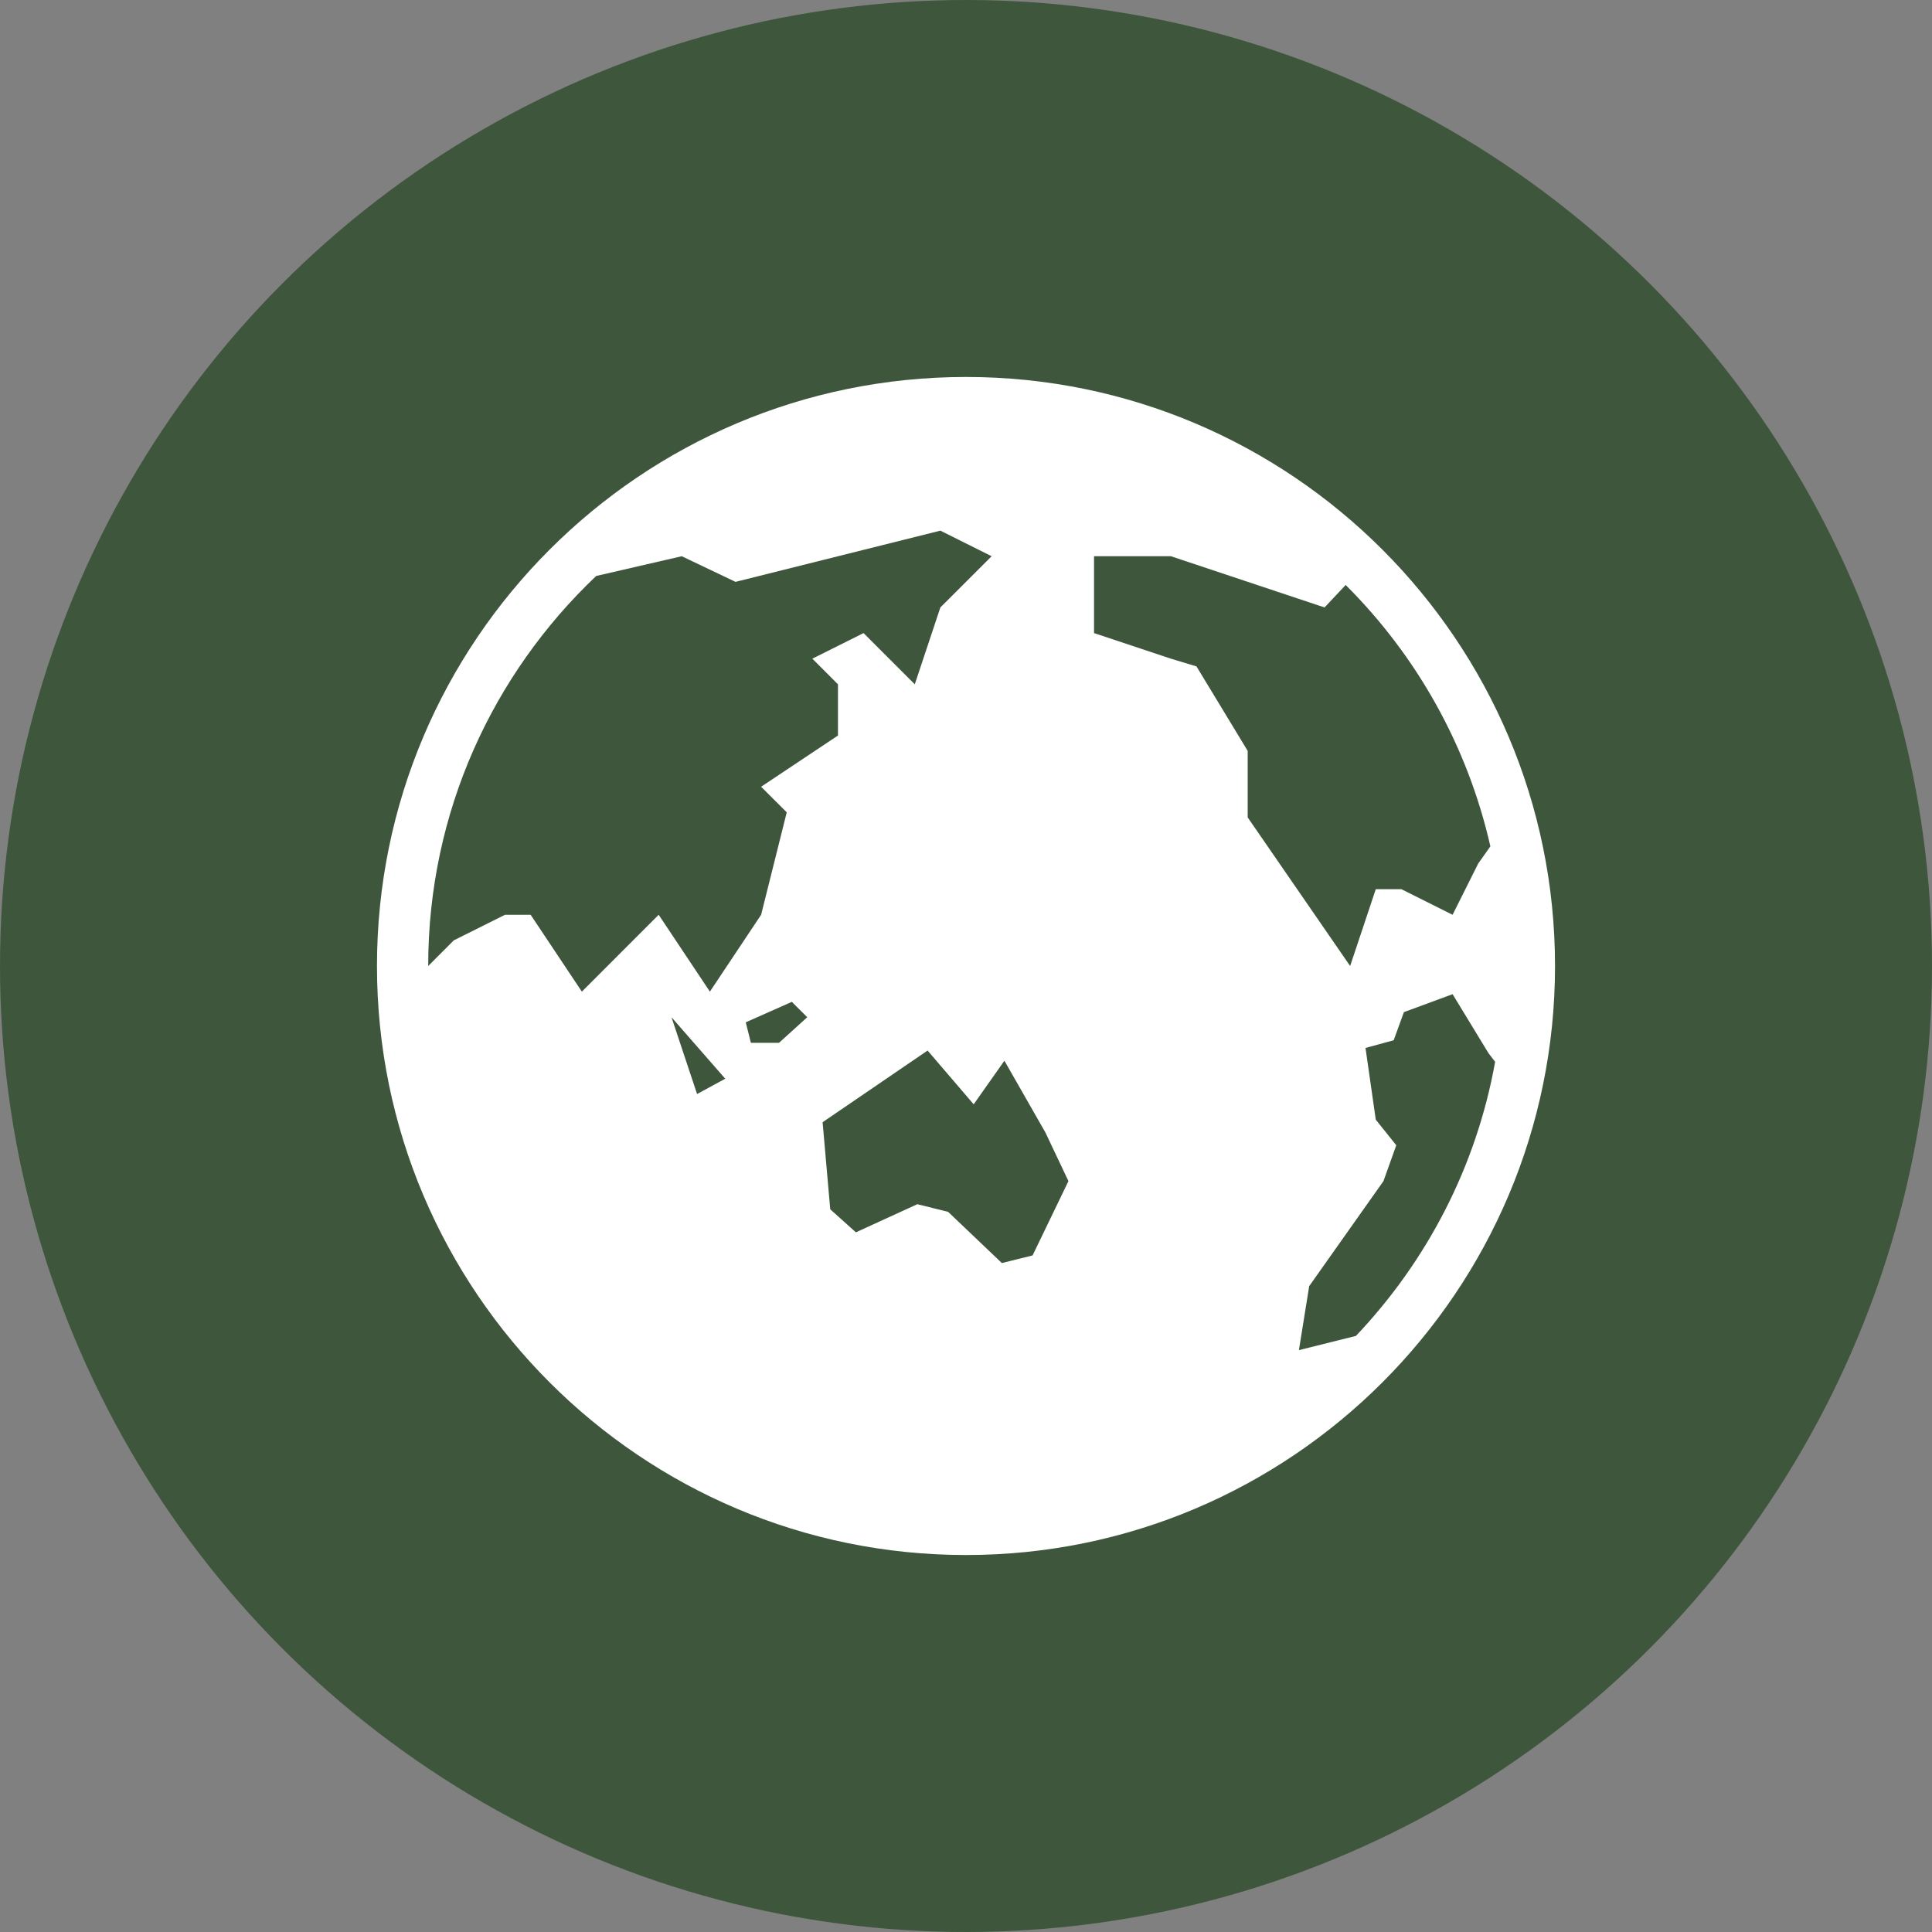
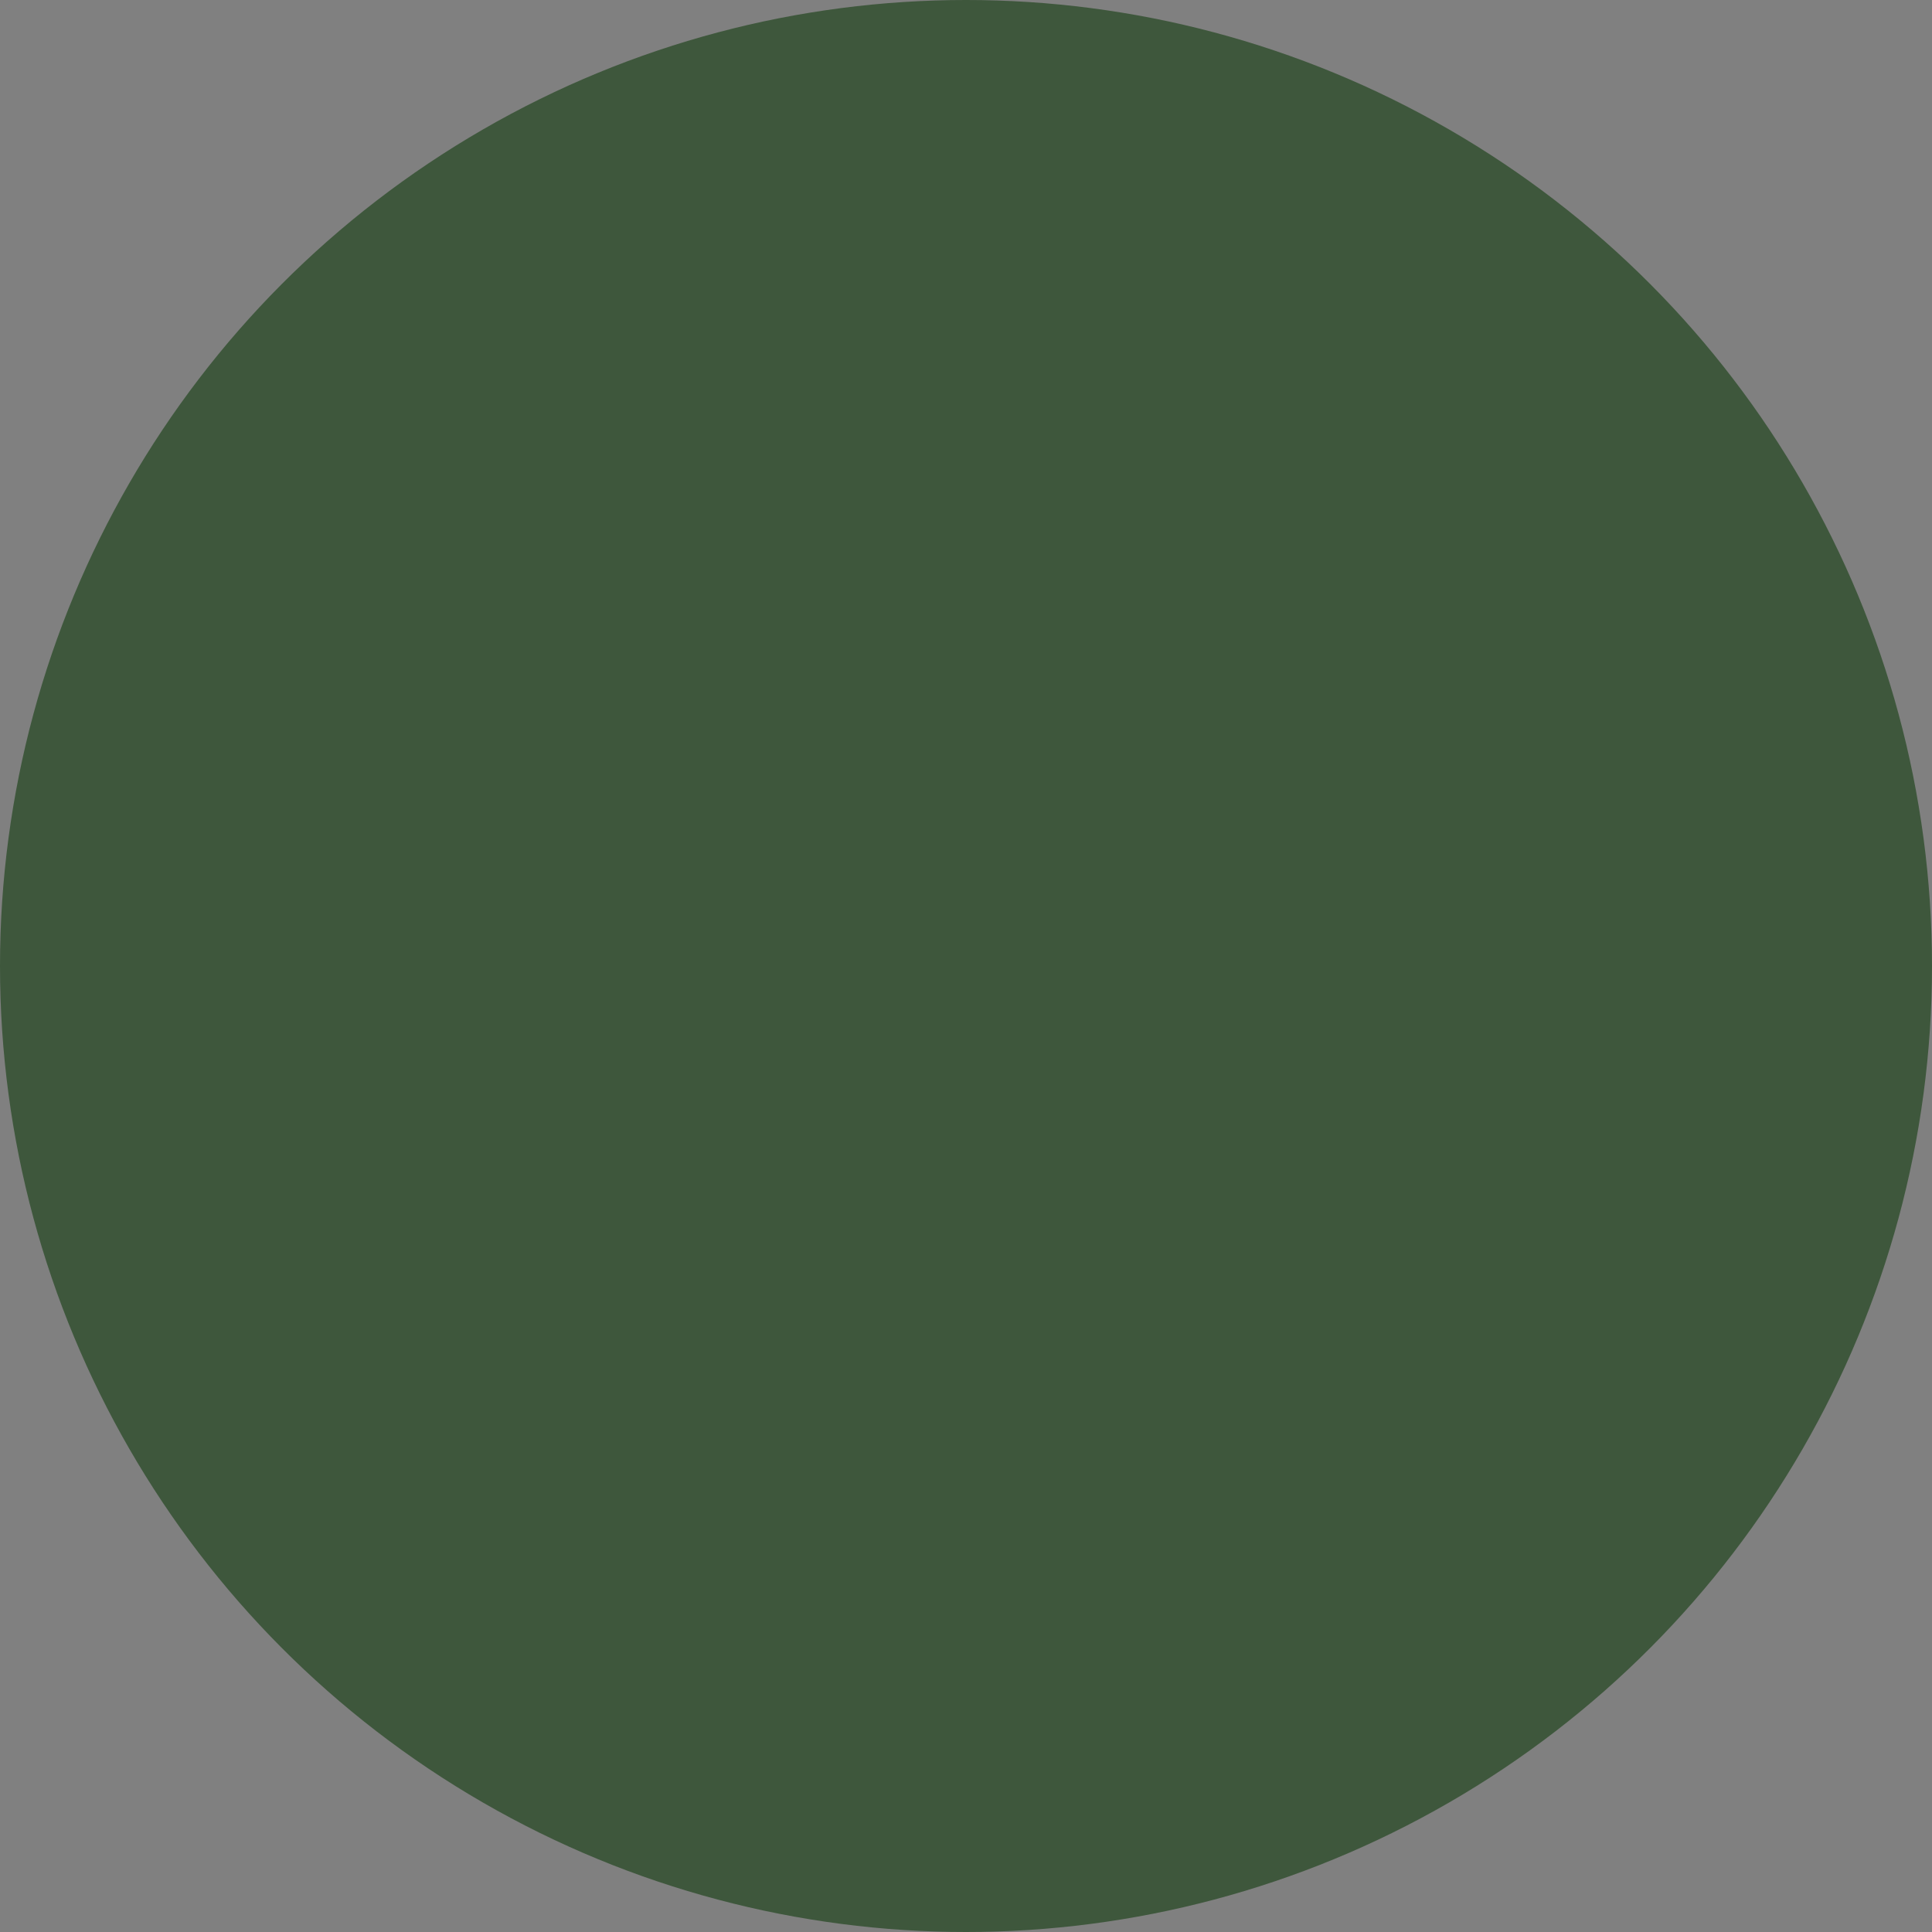
<svg xmlns="http://www.w3.org/2000/svg" width="41" height="41" viewBox="0 0 41 41" fill="none">
  <rect x="0" y="0" width="41" height="41" fill="#808080" stroke="none" />
  <circle cx="20.5" cy="20.5" r="20.5" fill="#3E573C" />
-   <path d="M20.5 8C13.603 8 8 13.603 8 20.5C8 27.397 13.603 33 20.5 33C27.397 33 33 27.397 33 20.5C33 13.603 27.397 8 20.5 8ZM19.956 11.261L21.044 11.804L19.956 12.891L19.413 14.522L18.326 13.435L17.239 13.978L17.783 14.522V15.609L16.152 16.696L16.696 17.239L16.152 19.413L15.065 21.044L13.978 19.413L12.348 21.044L11.261 19.413H10.717L9.63 19.956L9.087 20.5C9.087 17.235 10.46 14.302 12.652 12.223L14.468 11.804L15.609 12.348L19.956 11.261ZM23.217 11.804H24.848L28.109 12.891L28.557 12.414C30.058 13.909 31.142 15.82 31.628 17.961L31.37 18.326L30.826 19.413L29.739 18.87H29.196L28.652 20.5L26.478 17.347V15.935L25.391 14.142L24.848 13.978L23.217 13.435V11.804ZM30.826 21.098L31.587 22.348L31.729 22.533C31.328 24.768 30.274 26.77 28.775 28.35L27.565 28.652L27.783 27.294L29.359 25.065L29.631 24.304L29.196 23.761L28.978 22.239L29.576 22.076L29.793 21.479L30.826 21.098ZM16.804 21.261L17.131 21.587L16.532 22.13H15.935L15.826 21.695L16.804 21.261ZM14.25 21.587L15.391 22.892L14.793 23.217L14.25 21.587ZM19.685 22.294L20.663 23.435L21.315 22.51L22.185 24.033L22.674 25.065L21.913 26.642L21.261 26.804L20.12 25.717L19.467 25.555L18.163 26.152L17.619 25.663L17.457 23.815L19.685 22.294Z" fill="white" />
</svg>